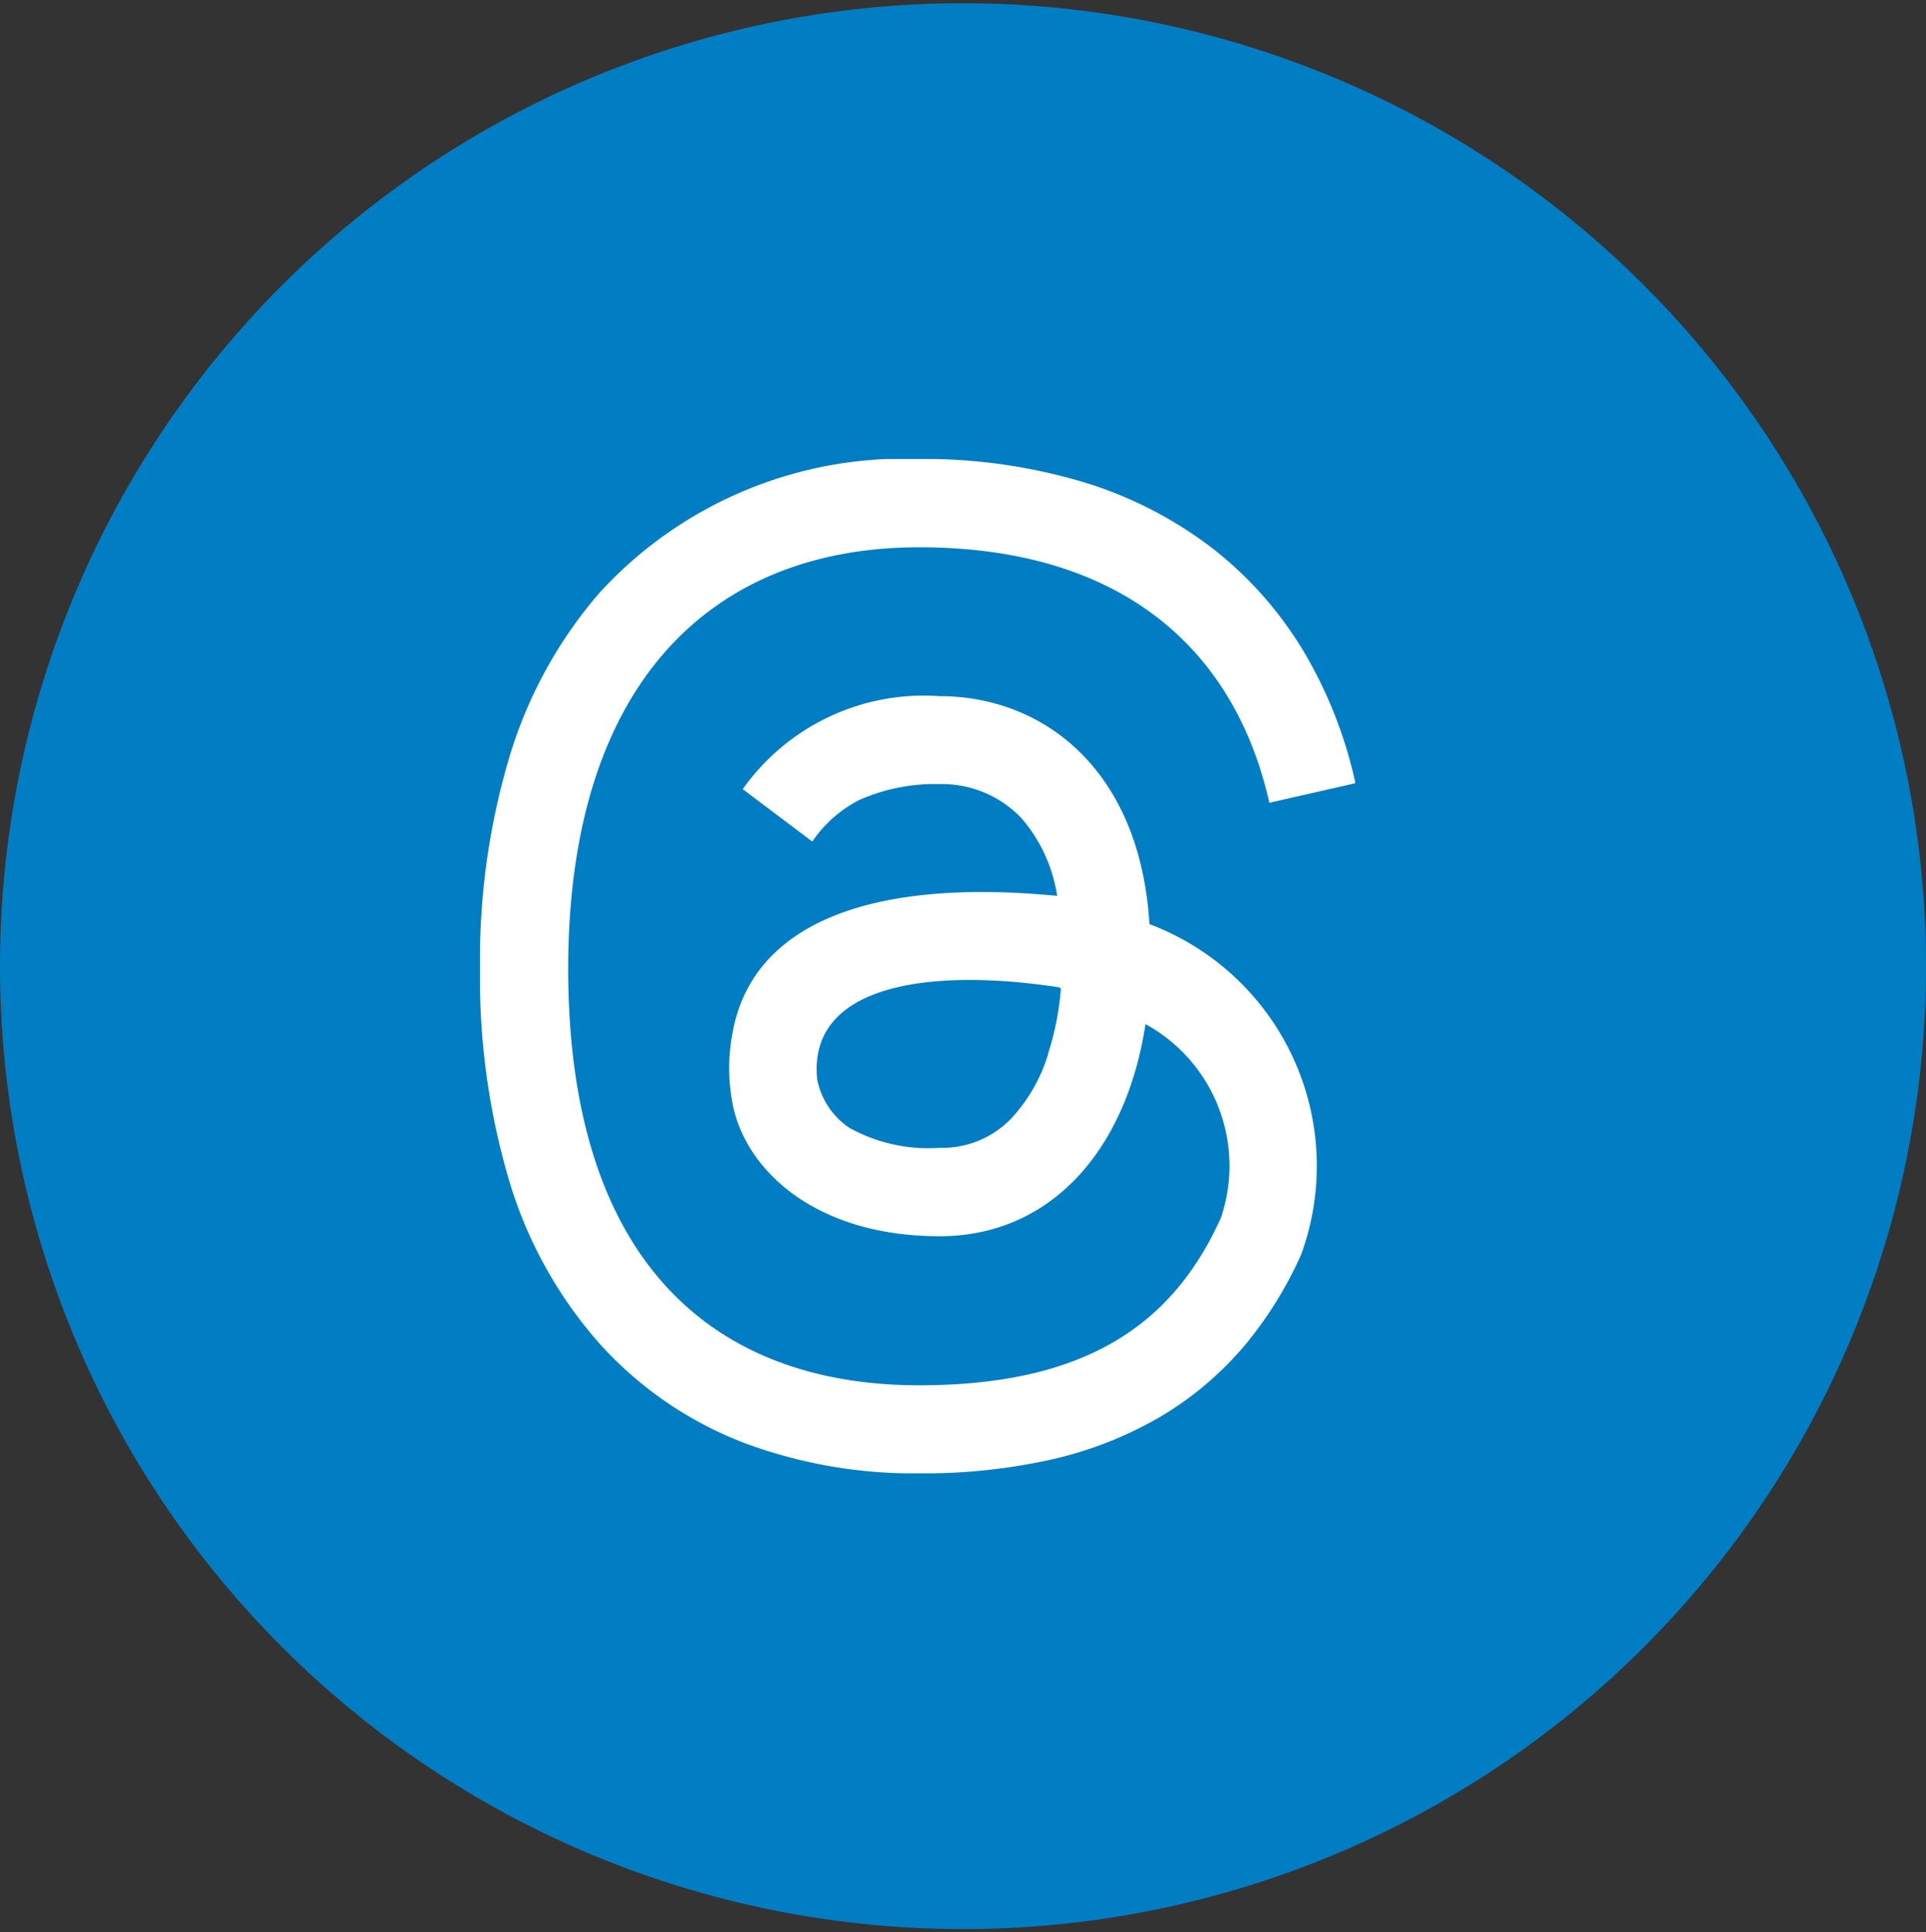
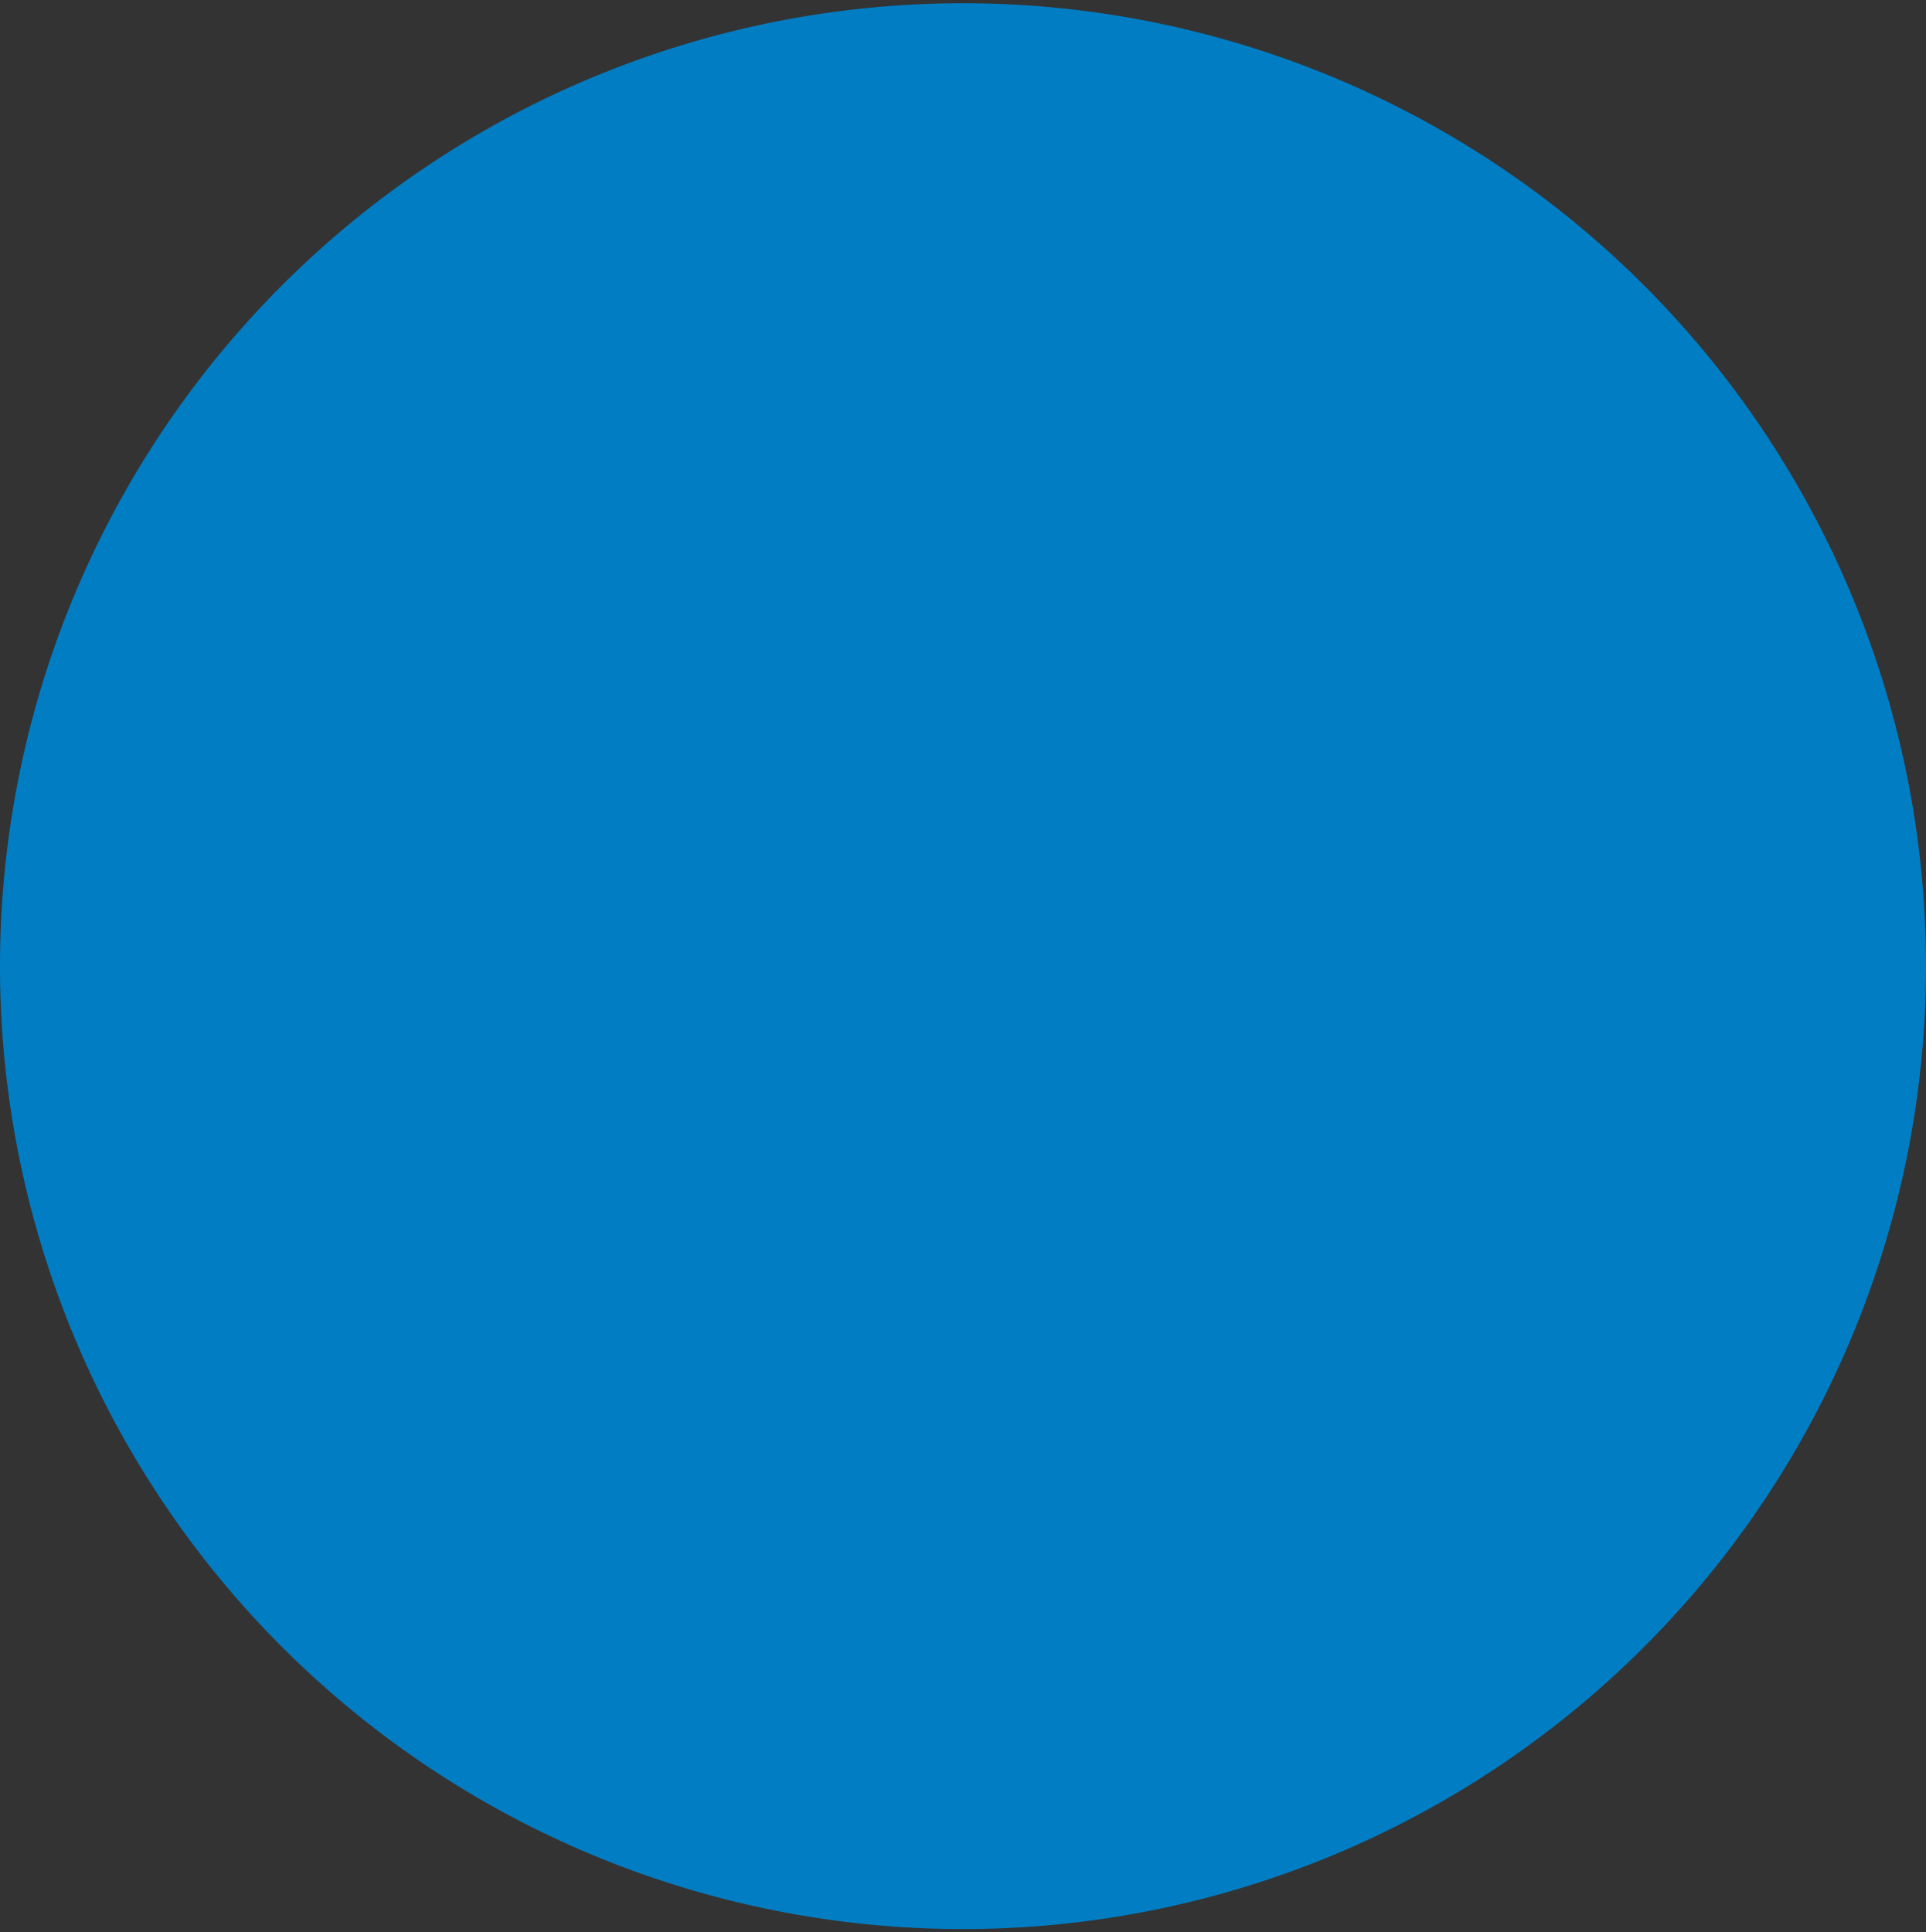
<svg xmlns="http://www.w3.org/2000/svg" width="29.7" height="29.8" viewBox="0 0 29.7 29.8">
  <rect x="0" y="0" width="29.7" height="29.8" fill="#333333" stroke="none" />
  <defs>
    <clipPath id="clip-path">
      <rect id="Rectangle_3" data-name="Rectangle 3" width="13.495" height="15.643" fill="#fff" />
    </clipPath>
  </defs>
  <g id="Group_151" data-name="Group 151" transform="translate(-456 -305)">
    <path id="Path_443" data-name="Path 443" d="M29.7,14.9A14.85,14.85,0,1,1,0,14.9a14.85,14.85,0,1,1,29.7,0Zm0,0" transform="translate(456 305)" fill="#017dc3" />
    <g id="FLN-threads" transform="translate(463.402 312.079)">
      <g id="Group_145" data-name="Group 145" clip-path="url(#clip-path)">
-         <path id="Path_483" data-name="Path 483" d="M10.323,7.173C10.179,4.794,8.69,3.658,7.088,3.658A3.424,3.424,0,0,0,4.051,5.092L5.124,5.9a1.946,1.946,0,0,1,.725-.641,2.863,2.863,0,0,1,1.239-.245,1.685,1.685,0,0,1,1.261.526A2.373,2.373,0,0,1,8.9,6.738C6.028,6.46,4.2,7.16,3.894,8.848A2.9,2.9,0,0,0,3.906,10c.222.993,1.287,1.987,3.182,1.987,1.716,0,2.88-1.331,3.174-3.272a2.494,2.494,0,0,1,1.161,2.993c-.728,1.606-2.038,2.578-4.651,2.578-3.206,0-5.412-1.944-5.412-6.424,0-4.371,2.186-6.5,5.412-6.5,3.145,0,4.871,1.592,5.4,3.94L13.5,5a6.832,6.832,0,0,0-.78-2,5.786,5.786,0,0,0-1.428-1.624A6.23,6.23,0,0,0,9.264.345,8.583,8.583,0,0,0,6.772,0,6.353,6.353,0,0,0,1.836,2.072,6.9,6.9,0,0,0,.454,4.593,10.948,10.948,0,0,0,0,7.859a11,11,0,0,0,.458,3.3,6.66,6.66,0,0,0,1.4,2.5A5.783,5.783,0,0,0,4.087,15.18a7.48,7.48,0,0,0,2.685.464,9.069,9.069,0,0,0,2.033-.212,5.911,5.911,0,0,0,1.695-.666,5.093,5.093,0,0,0,1.3-1.105,6.039,6.039,0,0,0,.863-1.393,3.985,3.985,0,0,0-2.339-5.094M8.76,9.18a2.553,2.553,0,0,1-.565.988,1.474,1.474,0,0,1-1.106.456A2.511,2.511,0,0,1,5.7,10.318a1.168,1.168,0,0,1-.5-.747C5.047,8.1,6.94,7.844,8.928,8.148a.033.033,0,0,1,.028.035,4.348,4.348,0,0,1-.2,1" transform="translate(0 -0.001)" fill="#fff" />
-       </g>
+         </g>
    </g>
  </g>
</svg>